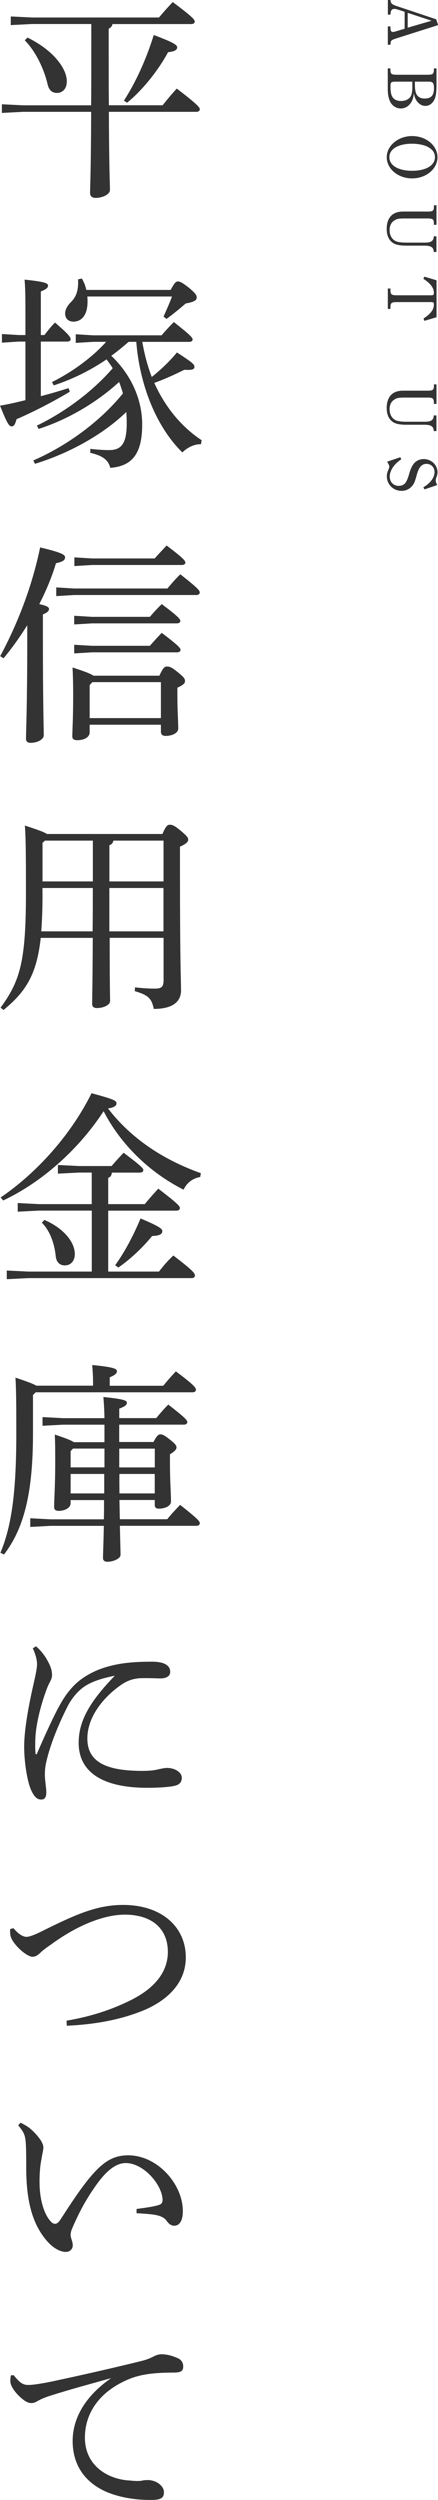
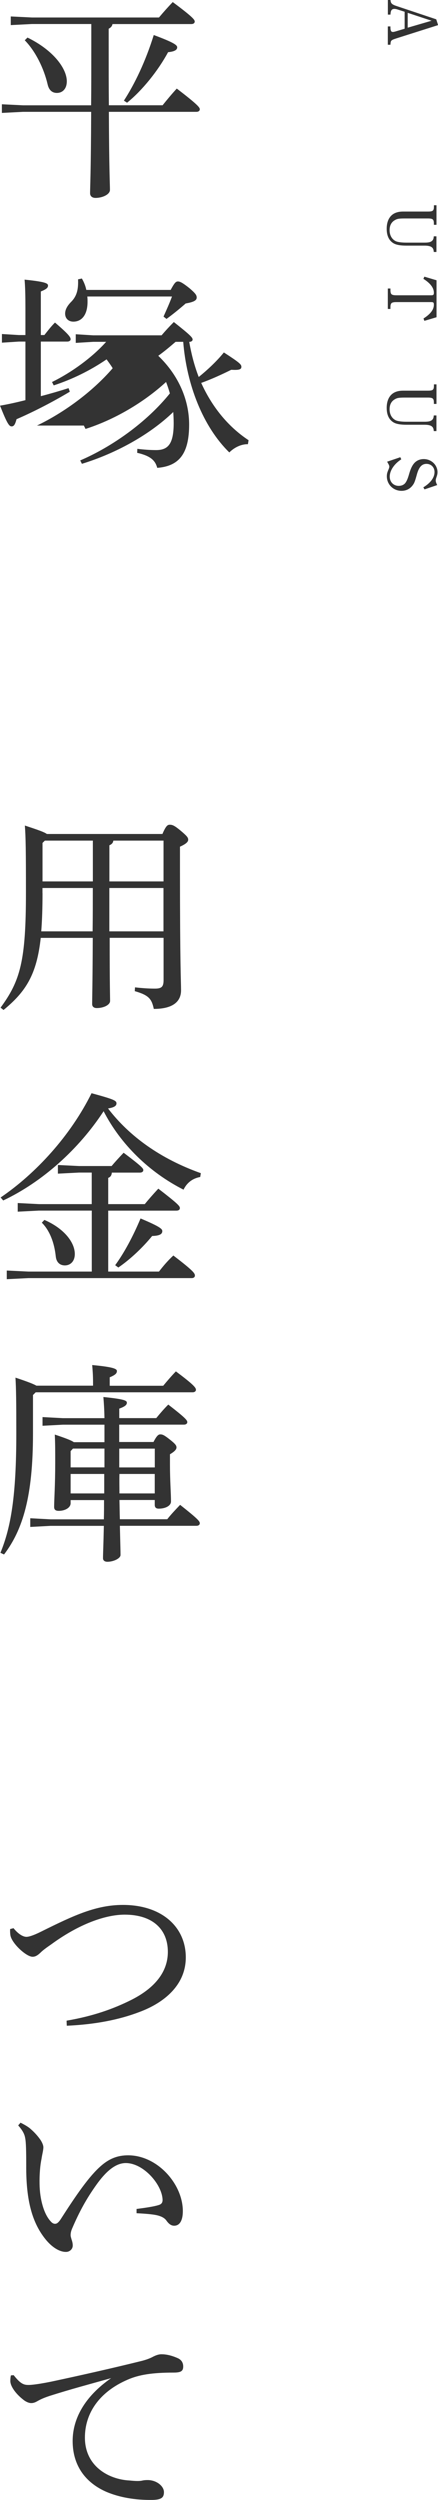
<svg xmlns="http://www.w3.org/2000/svg" id="_レイヤー_2" width="93.21" height="531.79" viewBox="0 0 93.21 531.79">
  <defs>
    <style>.cls-1{fill:#333;}</style>
  </defs>
  <g id="_レイヤー_1-2">
    <g>
      <g>
        <path class="cls-1" d="m19.39,22.39c.04-3.64.04-8.05.04-13.32v-3.96H6.79l-4.5.23v-1.84l4.5.22h27.04c.9-1.08,1.98-2.29,2.93-3.28,4.36,3.24,4.68,3.78,4.68,4.14,0,.32-.27.54-.72.54h-16.78c-.09.5-.4.77-.81.99v3.01c0,5.27,0,9.63.04,13.27h11.43c.94-1.17,1.98-2.43,3.02-3.55,4.59,3.51,4.9,4.05,4.9,4.41,0,.31-.27.54-.72.54h-18.63c.05,12.55.23,15.39.23,16.6,0,.99-1.62,1.71-3.06,1.71-.77,0-1.17-.41-1.17-.99,0-1.3.18-4.23.23-17.32H4.9l-4.5.23v-1.84l4.5.22h14.49ZM5.85,7.99c5.62,2.75,8.37,6.66,8.37,9.31,0,1.57-.9,2.47-2.11,2.47-1.04,0-1.71-.63-1.98-1.84-.81-3.46-2.61-7.06-4.86-9.36l.58-.58Zm20.52,13.41c2.25-3.46,4.59-8.28,6.35-13.95,4.36,1.62,4.99,2.16,4.99,2.61,0,.5-.45.9-1.94,1.04-2.11,3.92-5.49,8.14-8.73,10.75l-.68-.45Z" />
-         <path class="cls-1" d="m9.45,71.26c.72-.9,1.35-1.75,2.25-2.65,3.06,2.61,3.33,3.15,3.33,3.56,0,.27-.27.49-.72.49h-5.62v11.61c2.07-.54,4.05-1.12,5.9-1.71l.27.76c-3.6,2.16-7.69,4.27-11.34,5.85-.31,1.17-.58,1.53-1.04,1.53-.49,0-.9-.4-2.47-4.41,1.8-.31,3.6-.72,5.4-1.17v-12.46h-1.4l-3.6.23v-1.84l3.6.22h1.4v-5.58c0-2.88-.05-4.72-.18-6.21,4.36.45,4.99.77,4.99,1.26,0,.45-.31.77-1.53,1.26v9.27h.77Zm-1.58,19.26c5.53-2.65,11.65-7.02,16.11-12.19-.4-.67-.85-1.26-1.3-1.89-3.56,2.43-7.38,4.27-11.25,5.54l-.36-.72c4.14-2.02,8.55-5.22,11.52-8.55h-2.74l-3.73.23v-1.84l3.73.23h14.53c.81-.95,1.67-1.89,2.61-2.83,3.65,2.88,4,3.33,4,3.73,0,.27-.27.49-.72.49h-9.99c.45,2.56,1.08,5.04,2.02,7.47,1.84-1.48,3.82-3.33,5.35-5.22,3.42,2.21,3.73,2.56,3.73,3.06,0,.58-.54.72-2.16.63-1.89.94-4.23,2.02-6.39,2.79,2.21,4.9,5.58,9.22,10.08,12.19l-.14.85c-1.39-.04-2.88.67-3.96,1.75-5.62-5.49-9.09-14.44-9.81-23.53h-1.62c-1.21,1.04-2.43,2.07-3.69,2.97,4.54,4.36,6.57,9.67,6.57,14.62,0,6.25-2.16,8.86-6.79,9.22-.4-1.49-1.3-2.52-4.27-3.2l.04-.85c1.4.18,2.79.27,4,.27,2.56,0,3.73-1.35,3.73-5.71,0-.81-.04-1.62-.09-2.39-5.08,4.9-12.28,8.82-19.44,11.02l-.36-.72c6.7-2.88,14.08-8.05,19.08-14.26-.23-.81-.5-1.62-.81-2.43-4.9,4.5-11.2,8.1-17.14,9.99l-.36-.72Zm10.71-27.45c.05.36.05.77.05,1.12,0,2.88-1.31,4.23-3.02,4.23-.99,0-1.75-.63-1.75-1.71,0-.85.45-1.62,1.17-2.39,1.31-1.26,1.67-2.7,1.58-4.9l.81-.18c.45.76.77,1.57.95,2.43h17.95c.77-1.44,1.08-1.8,1.53-1.8.41,0,.9.18,2.48,1.44,1.3,1.12,1.53,1.48,1.53,1.98,0,.54-.45.94-2.34,1.26-1.44,1.26-2.83,2.38-4.09,3.29l-.63-.5c.58-1.31,1.3-2.88,1.8-4.27h-18Z" />
-         <path class="cls-1" d="m.04,139.57c3.73-6.93,6.79-14.85,8.5-23.13,4.68,1.12,5.31,1.57,5.31,2.11,0,.58-.45.94-1.94,1.26-.81,2.75-2.02,5.71-3.55,8.69,1.62.36,2.07.67,2.07,1.03,0,.41-.27.72-1.3,1.17v4.86c0,14.22.18,18.99.18,20.88,0,.81-1.3,1.57-2.79,1.57-.68,0-.99-.31-.99-.85,0-1.71.27-6.48.27-21.64v-2.52c-1.53,2.43-3.19,4.81-5.04,7.02l-.72-.45Zm35.59-14.4c.72-.85,1.75-2.07,2.74-3.01,3.69,2.88,4.14,3.46,4.14,3.87,0,.31-.27.54-.72.54H15.75l-3.78.23v-1.85l3.78.23h19.89Zm-1.71,18.54c.81-1.75,1.12-1.93,1.62-1.93.58,0,.95.13,2.25,1.17,1.4,1.12,1.58,1.44,1.58,1.93s-.41.85-1.62,1.4v1.67c0,3.38.18,5.44.18,7.02,0,.94-1.26,1.57-2.7,1.57-.63,0-.99-.31-.99-.9v-1.48h-15.16v1.62c0,1.04-1.17,1.67-2.61,1.67-.77,0-1.08-.27-1.08-.81,0-1.4.18-3.51.18-8.95,0-2.02-.04-3.73-.13-5.71,2.74.9,3.91,1.35,4.45,1.75h14.04Zm-2.02-12.51c.72-.85,1.62-1.84,2.52-2.7,3.42,2.56,3.96,3.19,3.96,3.6,0,.27-.27.5-.72.5h-18.09l-3.78.23v-1.85l3.78.23h12.33Zm0,6.16c.76-.85,1.62-1.84,2.52-2.74,3.46,2.61,4,3.24,4,3.6,0,.31-.27.54-.72.54h-18.13l-3.78.23v-1.84l3.78.22h12.33Zm1.03-18.58c.72-.85,1.62-1.75,2.52-2.75,3.51,2.66,4,3.24,4,3.65,0,.27-.27.5-.72.5h-19.12l-3.78.23v-1.85l3.78.23h13.32Zm-13.27,26.32l-.58.63v7.02h15.16v-7.65h-14.58Z" />
+         <path class="cls-1" d="m9.45,71.26c.72-.9,1.35-1.75,2.25-2.65,3.06,2.61,3.33,3.15,3.33,3.56,0,.27-.27.49-.72.49h-5.62v11.61c2.07-.54,4.05-1.12,5.9-1.71l.27.76c-3.6,2.16-7.69,4.27-11.34,5.85-.31,1.17-.58,1.53-1.04,1.53-.49,0-.9-.4-2.47-4.41,1.8-.31,3.6-.72,5.4-1.17v-12.46h-1.4l-3.6.23v-1.84l3.6.22h1.4v-5.58c0-2.88-.05-4.72-.18-6.21,4.36.45,4.99.77,4.99,1.26,0,.45-.31.77-1.53,1.26v9.27h.77Zm-1.58,19.26c5.53-2.65,11.65-7.02,16.11-12.19-.4-.67-.85-1.26-1.3-1.89-3.56,2.43-7.38,4.27-11.25,5.54l-.36-.72c4.14-2.02,8.55-5.22,11.52-8.55h-2.74l-3.73.23v-1.84l3.73.23h14.53c.81-.95,1.67-1.89,2.61-2.83,3.65,2.88,4,3.33,4,3.73,0,.27-.27.49-.72.49c.45,2.56,1.08,5.04,2.02,7.47,1.84-1.48,3.82-3.33,5.35-5.22,3.42,2.21,3.73,2.56,3.73,3.06,0,.58-.54.72-2.16.63-1.89.94-4.23,2.02-6.39,2.79,2.21,4.9,5.58,9.22,10.08,12.19l-.14.85c-1.39-.04-2.88.67-3.96,1.75-5.62-5.49-9.09-14.44-9.81-23.53h-1.62c-1.21,1.04-2.43,2.07-3.69,2.97,4.54,4.36,6.57,9.67,6.57,14.62,0,6.25-2.16,8.86-6.79,9.22-.4-1.49-1.3-2.52-4.27-3.2l.04-.85c1.4.18,2.79.27,4,.27,2.56,0,3.73-1.35,3.73-5.71,0-.81-.04-1.62-.09-2.39-5.08,4.9-12.28,8.82-19.44,11.02l-.36-.72c6.7-2.88,14.08-8.05,19.08-14.26-.23-.81-.5-1.62-.81-2.43-4.9,4.5-11.2,8.1-17.14,9.99l-.36-.72Zm10.71-27.45c.05.36.05.77.05,1.12,0,2.88-1.31,4.23-3.02,4.23-.99,0-1.75-.63-1.75-1.71,0-.85.45-1.62,1.17-2.39,1.31-1.26,1.67-2.7,1.58-4.9l.81-.18c.45.76.77,1.57.95,2.43h17.95c.77-1.44,1.08-1.8,1.53-1.8.41,0,.9.18,2.48,1.44,1.3,1.12,1.53,1.48,1.53,1.98,0,.54-.45.94-2.34,1.26-1.44,1.26-2.83,2.38-4.09,3.29l-.63-.5c.58-1.31,1.3-2.88,1.8-4.27h-18Z" />
        <path class="cls-1" d="m34.56,177.41c.77-1.8,1.12-1.98,1.57-1.98.54,0,.95.14,2.25,1.21,1.44,1.21,1.67,1.53,1.67,1.98s-.45.9-1.75,1.48v4.86c0,20.74.23,23.8.23,25.69,0,2.48-1.85,3.96-5.8,3.96-.45-2.11-1.04-2.92-4.05-3.78l.05-.81c1.53.18,2.97.27,4.23.27,1.4,0,1.85-.36,1.85-1.8v-9h-11.47c0,10.35.09,12.64.09,13.41,0,.9-1.44,1.53-2.83,1.53-.63,0-.99-.31-.99-.85,0-1.22.09-3.87.13-14.08h-11.07c-.85,7.78-3.15,11.43-7.92,15.34l-.63-.5c4.19-5.71,5.4-9.9,5.4-24.48,0-8.82-.04-11.7-.23-14.26,2.83.94,4.14,1.39,4.68,1.8h24.61Zm-25.51,12.6c0,3.1-.09,5.76-.27,8.1h10.93c.04-3.06.04-6.17.04-9.22h-10.71v1.12Zm0-10.71v8.19h10.71v-8.68h-10.21l-.5.49Zm25.74-.49h-10.66c-.09.54-.41.81-.85.99v7.69h11.52v-8.68Zm0,10.08h-11.52v9.22h11.52v-9.22Z" />
        <path class="cls-1" d="m.13,254.72c7.47-5.08,14.85-13.09,19.35-22.18,4.77,1.3,5.31,1.57,5.31,2.16,0,.41-.27.85-1.8,1.08,4.54,5.94,11.16,10.71,19.75,13.77l-.13.81c-1.71.31-2.88,1.3-3.55,2.7-7.29-3.69-13.41-9.67-17.01-16.69-5.26,8.05-13,15.03-21.37,18.99l-.54-.63Zm19.39,2.79h-11.25l-4.5.23v-1.84l4.5.23h11.25v-6.71h-2.7l-4.5.23v-1.84l4.5.22h6.93c.68-.81,1.53-1.75,2.56-2.83,4,3.01,4.19,3.37,4.19,3.69s-.27.54-.72.54h-5.98c-.05.63-.32.95-.77,1.12v5.58h7.78c.77-.95,1.67-1.98,2.88-3.29,4.32,3.33,4.59,3.73,4.59,4.14,0,.36-.31.54-.72.54h-14.53v12.96h10.8c.9-1.17,1.85-2.29,3.06-3.42,4.23,3.24,4.59,3.78,4.59,4.27,0,.32-.27.54-.67.54H6.03l-4.59.23v-1.84l4.59.22h13.5v-12.96Zm-10.08,1.98c4.18,1.8,6.48,4.77,6.48,7.25,0,1.62-.99,2.43-2.11,2.43-1.04,0-1.8-.63-1.94-1.89-.31-2.97-1.3-5.53-2.97-7.2l.54-.58Zm15.07,9.63c1.94-2.65,3.82-6.17,5.4-9.94,4.27,1.8,4.63,2.25,4.63,2.7,0,.63-.58.99-2.16,1.03-1.98,2.43-4.63,4.95-7.2,6.71l-.67-.5Z" />
        <path class="cls-1" d="m19.8,294.77v-.72c0-1.53-.09-2.56-.18-3.69,4.27.4,5.26.77,5.26,1.26,0,.45-.22.81-1.53,1.35v1.8h11.38c.9-1.08,1.66-1.98,2.7-3.06,3.73,2.79,4.27,3.46,4.27,3.91,0,.31-.27.54-.72.54H7.6l-.58.58v8.23c0,13.32-2.16,20.43-6.16,25.69l-.77-.36c2.25-5.44,3.38-12.19,3.38-25.38,0-6.75-.04-9.58-.18-11.88,2.56.85,3.83,1.35,4.46,1.71h12.06Zm2.43,9.22v-.94h-8.86l-4.32.23v-1.85l4.32.23h8.86c-.04-2.07-.13-3.24-.23-4.5,4.46.45,5,.76,5,1.21s-.36.81-1.62,1.26v2.02h7.87c.81-.99,1.62-1.94,2.56-2.88,3.6,2.79,4.05,3.33,4.05,3.73,0,.31-.27.54-.72.54h-13.77v3.69h7.29c.68-1.31,1.04-1.62,1.44-1.62.45,0,.77.09,2.02,1.08,1.26.99,1.44,1.31,1.44,1.71,0,.36-.31.81-1.39,1.44v2.21c0,3.37.22,6.12.22,7.83,0,.94-1.21,1.53-2.61,1.53-.54,0-.85-.23-.85-.81v-1.03h-7.51c.04,1.35.04,2.74.09,4.09h10.08c.81-1.04,1.8-2.07,2.74-3.06,3.87,3.06,4.19,3.51,4.19,3.92,0,.31-.27.54-.72.54h-16.29c.09,3.82.14,5.31.14,6.21,0,.72-1.48,1.44-2.79,1.44-.58,0-.94-.27-.94-.76,0-.99.09-2.61.18-6.88h-11.34l-4.32.23v-1.85l4.32.23h11.34c.04-1.35.04-2.75.04-4.09h-7.11v.67c0,.94-1.17,1.62-2.52,1.62-.72,0-.99-.27-.99-.85,0-1.44.23-4.63.23-9.31,0-2.88,0-4.14-.09-6.07,2.43.81,3.56,1.26,4.05,1.62h6.52v-2.75Zm-6.7,4.14l-.5.54v3.46h7.2v-4h-6.7Zm-.5,5.4v4.14h7.15v-4.14h-7.15Zm10.35-1.39h7.56v-4h-7.56v4Zm.04,1.39c-.04,1.4,0,2.75,0,4.14h7.51v-4.14h-7.51Z" />
-         <path class="cls-1" d="m7.65,350.17c1.12.99,1.94,2.07,2.43,3.02.54.94.99,1.93.99,3.1,0,.77-.31,1.17-.49,1.58-.23.4-.54,1.12-.81,1.89-1.4,3.87-2.16,7.6-2.25,10.12-.04,1.12-.04,2.29.04,3.1,0,.14.04.18.14.18s.13-.04.18-.18c1.75-4.05,3.65-8.19,4.9-10.39,1.4-2.56,3.1-4.45,4.77-5.58,2.7-1.89,5.49-2.65,8.05-3.1,1.89-.31,4.09-.45,6.7-.45s3.92.76,3.92,2.16c0,1.04-.99,1.44-2.29,1.4-1.35-.04-2.66-.09-4.14-.04-1.3.09-2.52.4-4,1.4-4,2.79-7.2,6.97-7.2,11.43,0,5.22,4.41,6.88,11.74,6.88,1.8,0,2.79-.18,3.46-.36.45-.09,1.21-.27,1.71-.27,1.89,0,3.19,1.04,3.19,2.07,0,.77-.31,1.44-1.44,1.71-.99.27-3.37.45-5.89.45-9.04,0-14.62-3.02-14.62-9.58,0-4.81,2.56-8.95,7.69-14.26-2.56.5-4.73,1.17-6.34,2.21-1.4.9-2.83,2.56-3.73,4.36-1.85,3.64-3.65,7.96-4.54,11.88-.27,1.26-.27,2.07-.27,2.75,0,.63.14,1.62.23,2.52.09.68.09,1.17.04,1.62-.09.63-.45,1.04-1.12.99-.72,0-1.44-.49-2.16-2.2-.68-1.62-1.4-5.44-1.4-9.18.04-3.42.81-8.01,2.07-13.5.36-1.58.67-3.1.67-3.87,0-.85-.23-1.94-.9-3.42l.67-.41Z" />
        <path class="cls-1" d="m2.88,410.15c1.17,1.44,2.16,1.84,2.74,1.84.54,0,1.53-.31,3.15-1.12,7.06-3.51,11.74-5.67,17.41-5.67,8.19,0,13.36,4.64,13.36,11.16,0,5.85-4.54,9.63-9.85,11.61-4.36,1.67-9.45,2.66-15.48,2.93l-.04-1.08c5.53-.94,9.94-2.48,13.86-4.46,4.95-2.52,7.69-5.94,7.69-10.17,0-4.81-3.24-7.92-9.18-7.92-4.14,0-9.76,2.02-15.61,6.3-1.04.72-1.8,1.26-2.38,1.85-.63.58-1.08.81-1.62.81-1.35,0-4.46-2.88-4.72-4.59-.05-.36-.09-.85-.05-1.31l.72-.18Z" />
        <path class="cls-1" d="m29.07,469.87c1.8-.23,3.65-.5,4.63-.81.67-.18.9-.54.9-1.12-.09-3.24-4.05-7.83-7.83-7.83-2.25,0-4.32,1.89-6.3,4.68-2.07,2.92-3.55,5.58-5.13,9.27-.27.63-.31,1.08-.31,1.4s.14.63.18.85c.18.49.27.9.27,1.35,0,.81-.72,1.35-1.4,1.35-1.12.04-2.65-.67-4.14-2.38-3.06-3.6-4.41-8.46-4.36-16.02,0-3.06-.04-4.99-.23-5.85-.13-.77-.49-1.53-1.48-2.66l.5-.58c.72.36,1.35.72,1.89,1.12.81.68,1.53,1.4,2.25,2.39.45.63.72,1.3.72,1.71,0,.67-.27,1.57-.4,2.52-.27,1.22-.45,3.24-.41,5.27.04,3.33.94,6.52,2.43,8.05.27.31.58.45.85.45.36,0,.67-.18,1.17-.9,3.37-5.26,6.12-9.27,8.68-11.47,1.71-1.48,3.46-2.2,5.71-2.2,6.25,0,11.65,6.12,11.65,11.88,0,2.07-.72,3.1-1.84,3.1-.63,0-1.12-.36-1.62-1.04-.4-.63-1.21-.99-1.98-1.17-.94-.23-2.61-.36-4.41-.45v-.9Z" />
        <path class="cls-1" d="m2.92,505.24c1.53,1.94,2.21,2.07,3.19,2.07s3.1-.36,4.86-.72c5.89-1.26,12.51-2.74,19.26-4.41,1.03-.27,1.8-.58,2.38-.9.72-.36,1.26-.5,1.75-.5.99,0,2.12.23,3.51.85.77.36,1.12.99,1.12,1.75,0,.99-.49,1.3-2.07,1.3-4.5,0-7.33.45-9.72,1.49-6.16,2.65-9.13,7.24-9.13,12.33,0,6.12,5.08,8.91,9.49,9.13,1.35.14,2.07.14,2.61.04.54-.13.99-.13,1.26-.13,1.89,0,3.46,1.3,3.46,2.56,0,1.17-.54,1.62-2.47,1.67-3.69.04-6.98-.54-9.76-1.71-4.54-1.98-7.2-5.67-7.2-10.84,0-4.59,2.43-9.36,8.19-13.36-4.81,1.35-8.55,2.34-13.09,3.78-1.35.45-1.98.76-2.7,1.17-.4.22-.76.36-1.21.36-.5,0-1.17-.27-1.8-.81-1.53-1.21-2.65-2.79-2.65-3.87,0-.41.04-.95.13-1.22l.58-.04Z" />
      </g>
      <g>
        <path class="cls-1" d="m93.21,5.35l-8.85,2.81c-1.19.39-1.21.44-1.27,1.36h-.56v-3.9h.56v.33c.02.58.17.85.5.85.17,0,.36-.04.78-.17l1.74-.52v-3.61l-1.6-.51c-.21-.06-.41-.1-.57-.1-.58,0-.81.33-.84,1.22h-.56V0h.56c.06.73.29.96,1.4,1.32l8.34,2.79.39,1.24Zm-6.45.54l5.08-1.48-5.08-1.68v3.16Z" />
-         <path class="cls-1" d="m92.89,18.21c0,1.56-.15,2.46-.54,3.15-.42.75-1.08,1.17-1.84,1.17-.84,0-1.6-.56-2.06-1.44-.18-.38-.28-.71-.38-1.25-.07.6-.12.84-.21,1.14-.39,1.27-1.4,2.1-2.56,2.1-1.02,0-1.98-.66-2.37-1.66-.29-.71-.41-1.47-.41-2.56v-4.31h.56v.29c.02.89.23,1.06,1.3,1.06h6.66c1.06,0,1.29-.18,1.29-1.06v-.29h.56v3.66Zm-8.65-.84c-1.05,0-1.14.12-1.14,1.08,0,1.06.12,1.7.42,2.18.33.55.96.85,1.83.85.92,0,1.68-.36,2.03-.96.27-.47.37-1.06.37-2.13,0-.33,0-.46-.01-1.02h-3.5Zm4.05.48c0,1.36.17,2.1.6,2.56.35.37.84.55,1.47.55,1.39,0,1.99-.66,1.99-2.17,0-1.12-.23-1.42-1.09-1.42h-2.97v.48Z" />
-         <path class="cls-1" d="m93.1,33.45c0,2.48-2.42,4.5-5.4,4.5s-5.4-2.02-5.4-4.5,2.43-4.51,5.4-4.51,5.4,2.01,5.4,4.51Zm-10.24-.01c0,1.75,1.9,2.89,4.84,2.89s4.86-1.14,4.86-2.89c0-.92-.48-1.62-1.46-2.16-.79-.44-2.08-.71-3.4-.71-2.94,0-4.84,1.12-4.84,2.87Z" />
        <path class="cls-1" d="m92.89,43.65v4.17h-.56v-.27c0-.9-.24-1.08-1.29-1.08h-4.83c-1.27,0-1.67.06-2.13.33-.78.42-1.17,1.15-1.17,2.17,0,1.08.5,1.95,1.33,2.34.4.19,1.25.3,2.25.3h3.84c.73,0,1.17-.07,1.47-.27.27-.16.44-.45.48-.79l.03-.28h.57v3.33h-.57l-.03-.27c-.1-.75-.66-1.08-1.9-1.08h-3.88c-1.26,0-2.1-.15-2.67-.45-1.02-.56-1.54-1.62-1.54-3.13,0-1.32.4-2.34,1.15-2.96.56-.46,1.33-.71,2.33-.71h5.28c1.06,0,1.29-.16,1.29-1.06v-.28h.56Z" />
        <path class="cls-1" d="m90.12,67.75c1.48-.94,2.21-1.89,2.21-2.91,0-.48-.1-.58-.56-.58h-7.38c-1.06,0-1.29.18-1.3,1.08v.38h-.56v-4.35h.56v.38c.02.88.24,1.06,1.3,1.06h7.38c.44,0,.56-.1.56-.54,0-1.04-.74-2.01-2.23-2.96l.21-.46,2.59.77v7.86l-2.59.77-.18-.48Z" />
        <path class="cls-1" d="m92.89,81.75v4.17h-.56v-.27c0-.9-.24-1.08-1.29-1.08h-4.83c-1.27,0-1.67.06-2.13.33-.78.42-1.17,1.15-1.17,2.17,0,1.08.5,1.95,1.33,2.34.4.19,1.25.3,2.25.3h3.84c.73,0,1.17-.07,1.47-.27.27-.16.44-.45.48-.79l.03-.28h.57v3.33h-.57l-.03-.27c-.1-.75-.66-1.08-1.9-1.08h-3.88c-1.26,0-2.1-.15-2.67-.45-1.02-.56-1.54-1.62-1.54-3.13,0-1.32.4-2.34,1.15-2.96.56-.46,1.33-.71,2.33-.71h5.28c1.06,0,1.29-.16,1.29-1.06v-.28h.56Z" />
        <path class="cls-1" d="m85.19,97.26l.21.44c-1.52.98-2.46,2.4-2.46,3.69,0,1.14.81,1.96,1.9,1.96.57,0,1.04-.18,1.38-.57.31-.39.56-.95.84-1.95.33-1.15.68-1.86,1.12-2.34.51-.55,1.19-.84,2.01-.84,1.59,0,2.91,1.25,2.91,2.77,0,.34-.04.57-.19,1.02-.15.42-.18.57-.18.75,0,.21.03.42.31.99l-2.7.92-.25-.44c1.54-.93,2.38-2.08,2.38-3.25,0-1-.72-1.74-1.71-1.74s-1.6.69-2.02,2.17c-.46,1.67-.58,1.96-1,2.49-.57.71-1.37,1.08-2.29,1.08-1.75,0-3.13-1.36-3.13-3.09,0-.51.09-.84.36-1.46.12-.28.17-.46.17-.61s-.03-.3-.47-1.04l2.82-.96Z" />
      </g>
    </g>
  </g>
</svg>